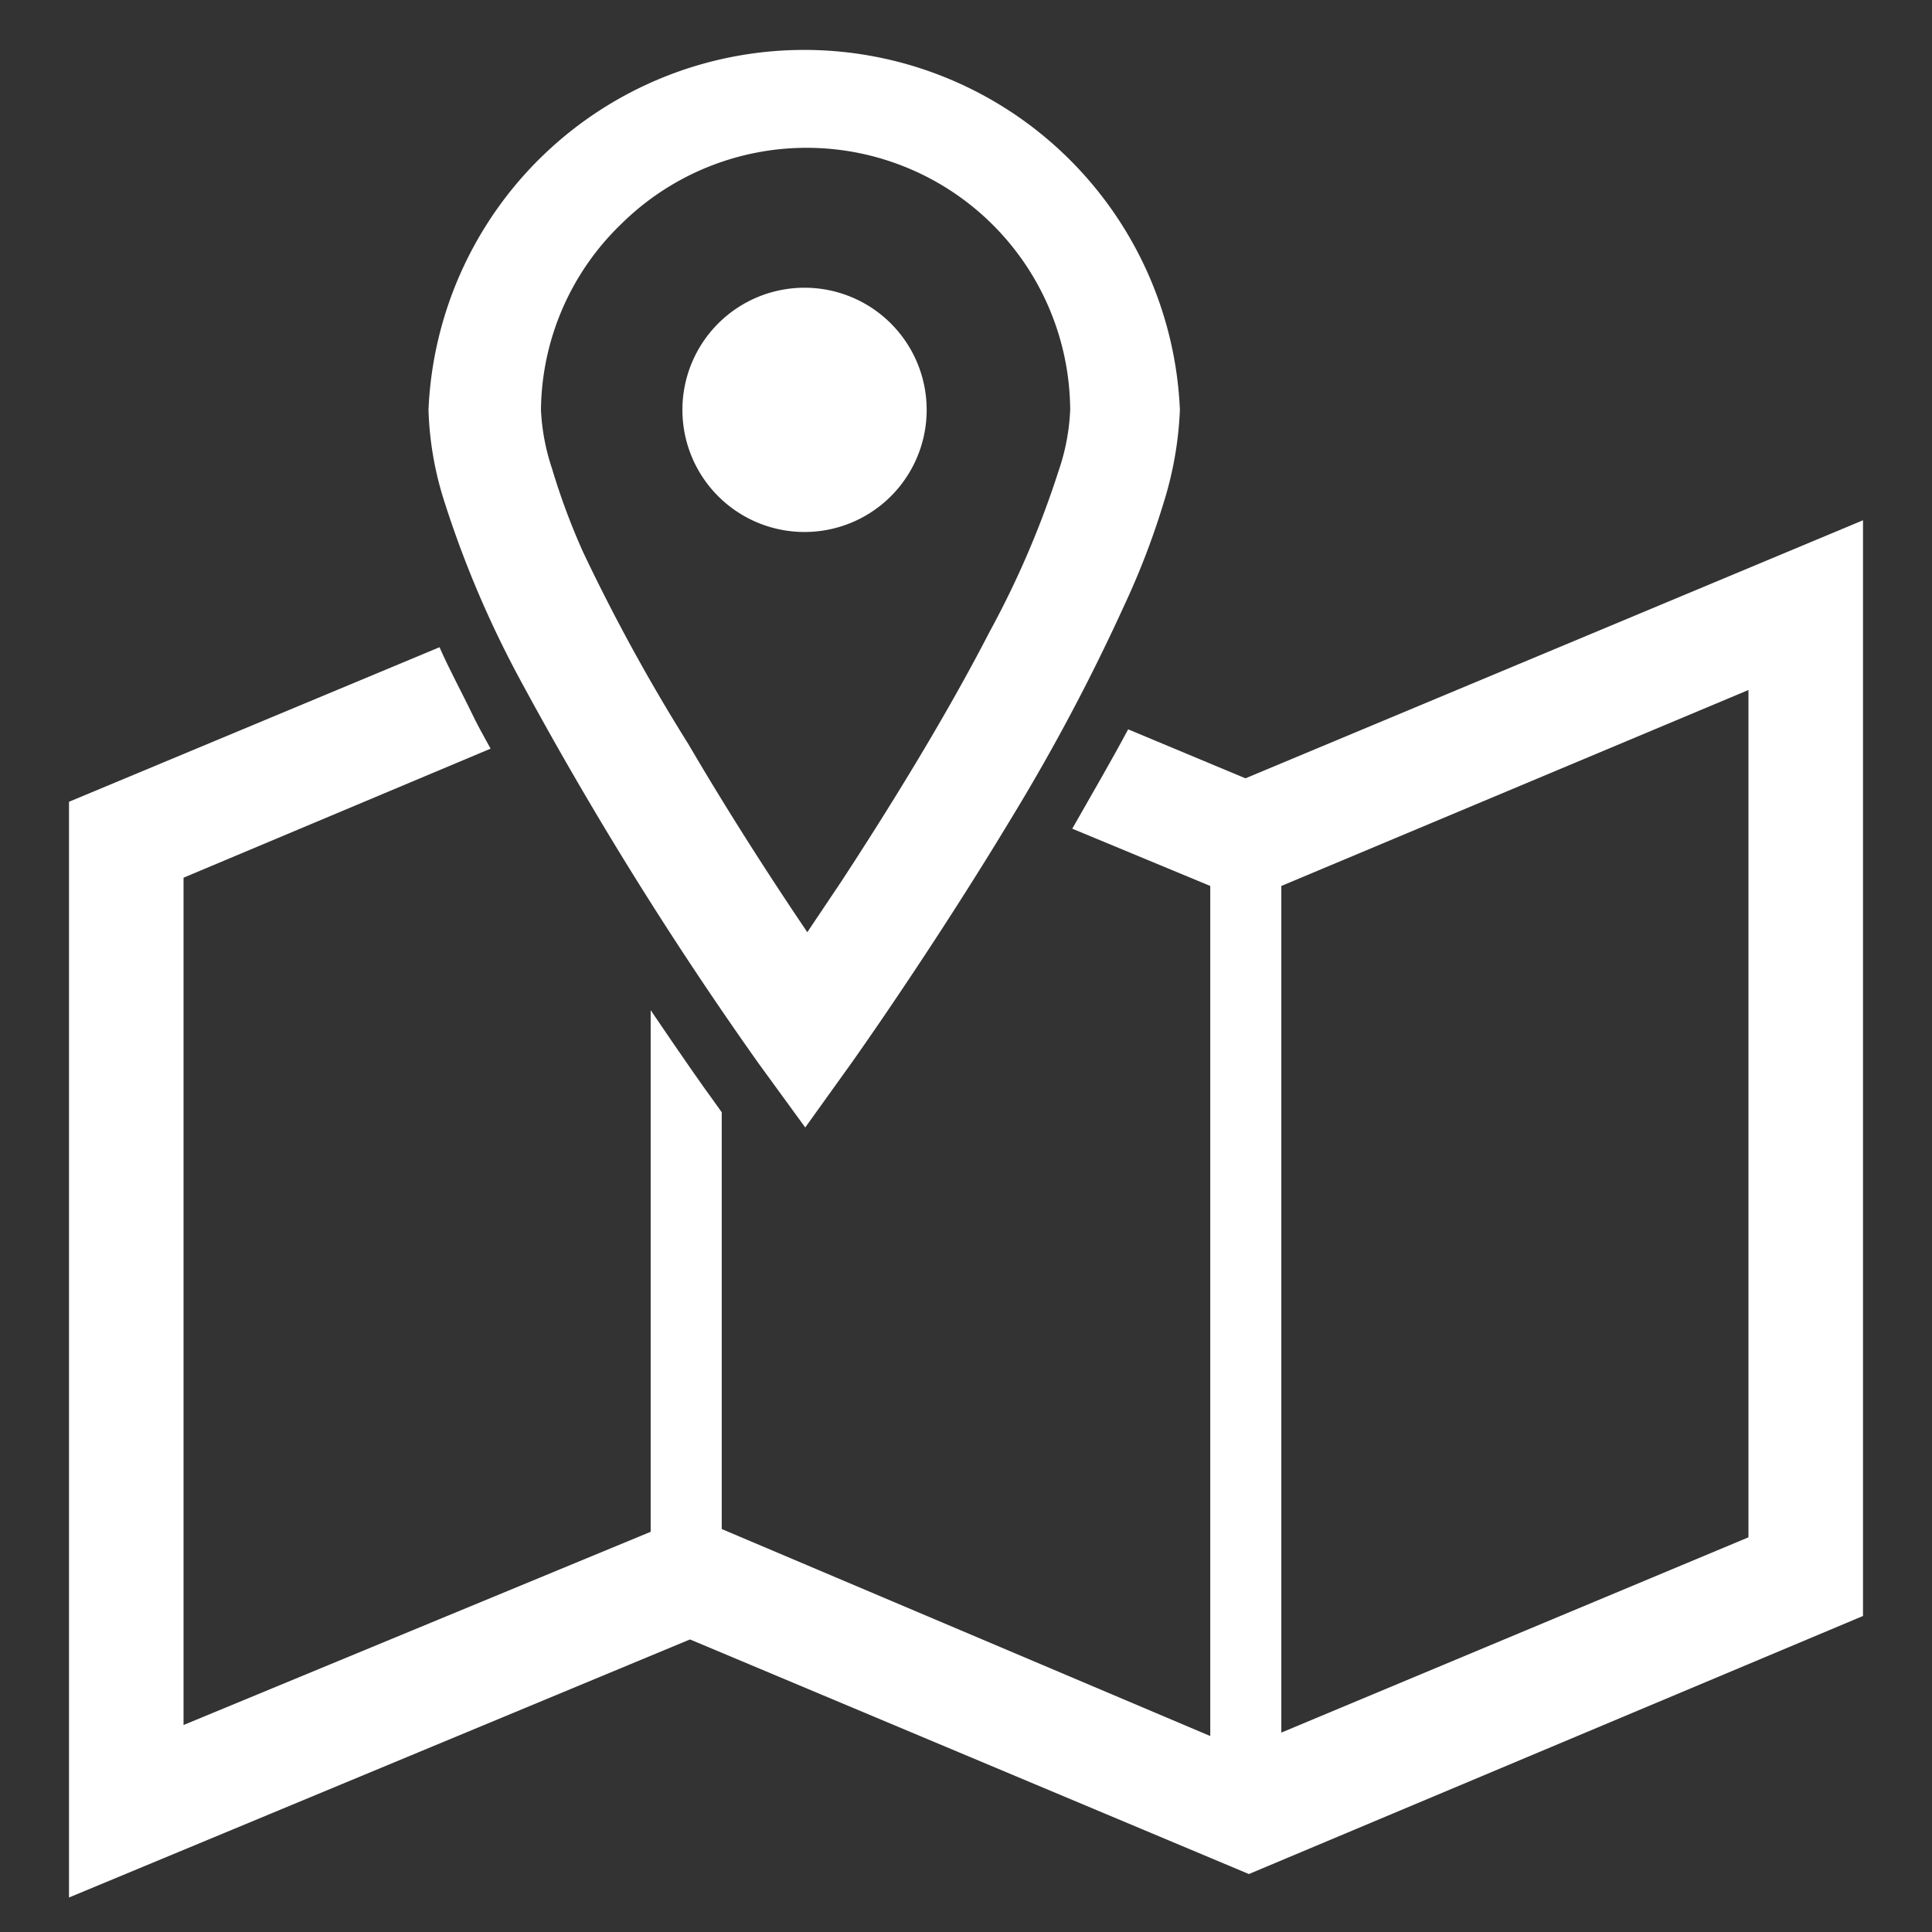
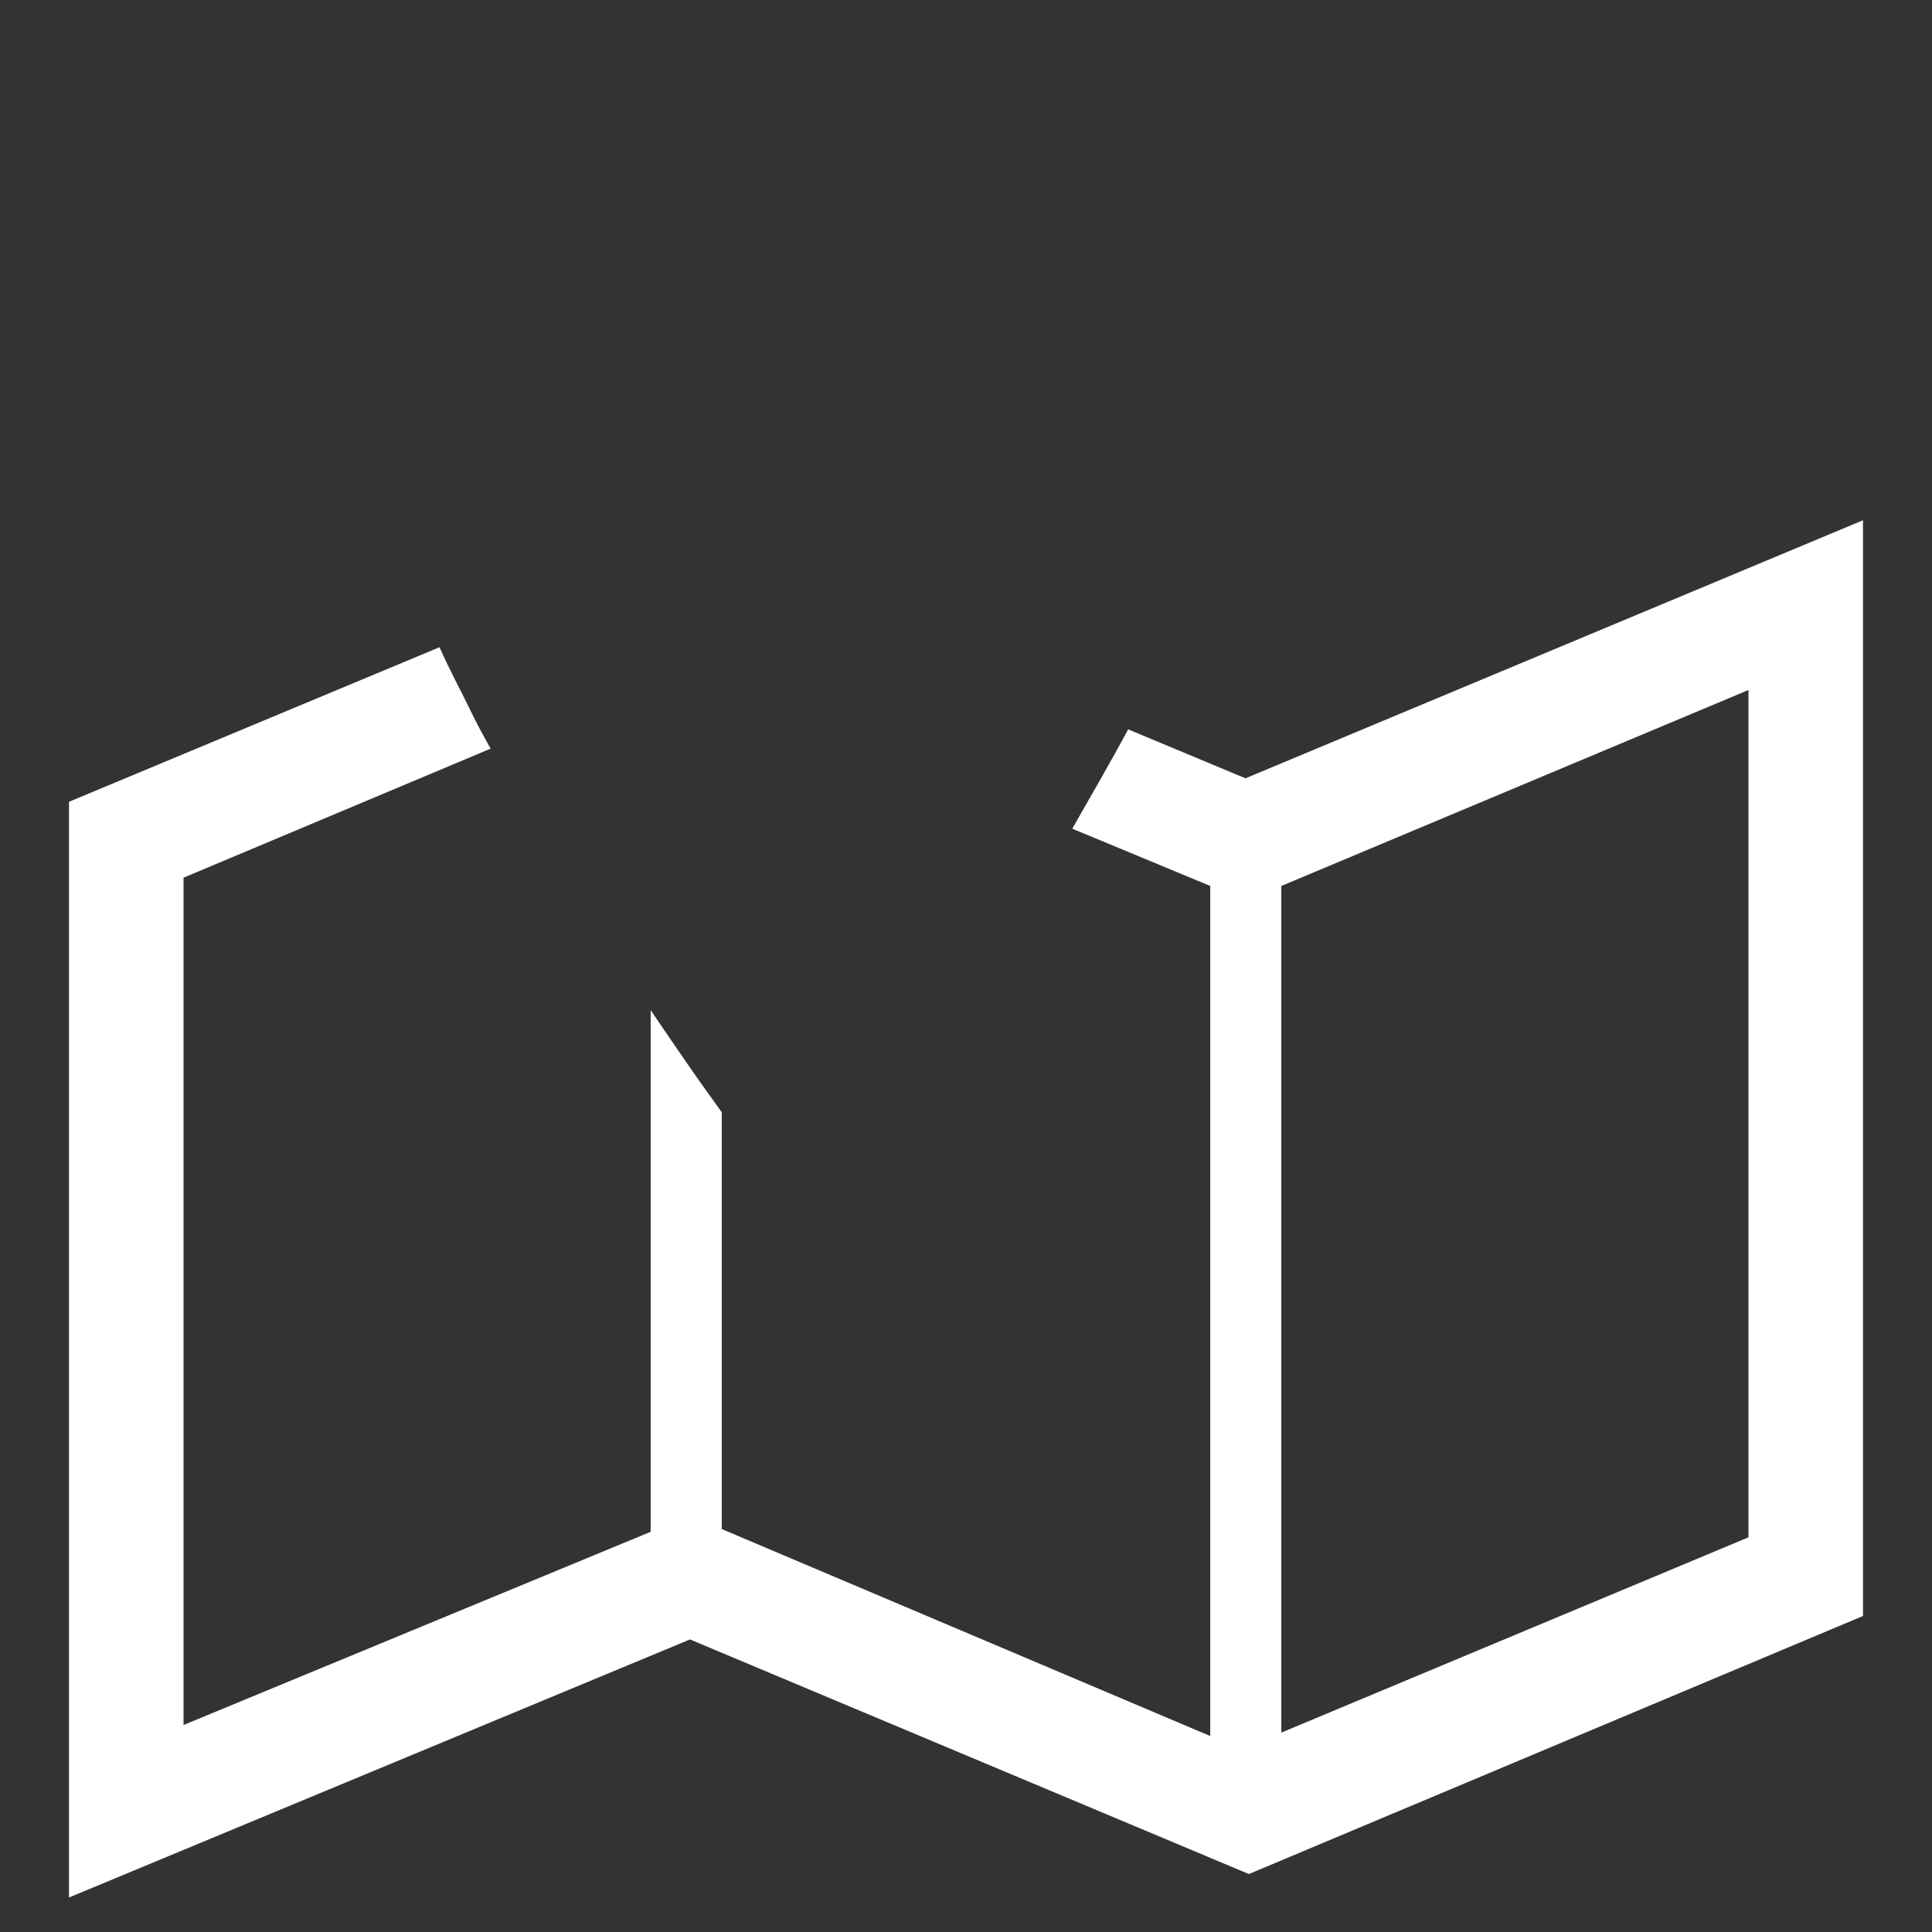
<svg xmlns="http://www.w3.org/2000/svg" id="レイヤー_1" data-name="レイヤー 1" viewBox="0 0 28 28">
  <rect x="0" y="0" width="28" height="28" fill="#333333" stroke="none" />
  <defs>
    <style>.cls-1{fill:#fff;}</style>
  </defs>
  <title>registration_icon</title>
  <path class="cls-1" d="M18.05,11.28l-1.7-.71c-.24.45-.52.93-.81,1.44l2,.83V25.16l-7.08-3V16.12l-.15-.21c-.09-.12-.42-.59-.88-1.27V22.2L2.66,25V12.72l4.45-1.87c-.1-.18-.2-.36-.29-.55s-.32-.62-.45-.92L1,11.62V27.5L10,23.76l8.1,3.4L27,23.42V7.54Zm7.29,11-6.77,2.83V12.84L25.34,10Z" />
-   <path class="cls-1" d="M7.57,9.91A53.76,53.76,0,0,0,11,15.42l.67.92.66-.92s1.17-1.64,2.35-3.6A29.13,29.13,0,0,0,16.3,8.76a11.13,11.13,0,0,0,.56-1.46,5.2,5.2,0,0,0,.24-1.36,5.45,5.45,0,0,0-10.89,0A4.81,4.81,0,0,0,6.45,7.3,15,15,0,0,0,7.57,9.91ZM9,3.25a3.82,3.82,0,0,1,6.51,2.69,3.12,3.12,0,0,1-.17.89,13.45,13.45,0,0,1-1,2.33c-.66,1.28-1.49,2.61-2.15,3.62l-.49.73c-.46-.68-1.1-1.66-1.72-2.72A27.12,27.12,0,0,1,8.45,8,9.81,9.81,0,0,1,8,6.79a3.12,3.12,0,0,1-.16-.85A3.79,3.79,0,0,1,9,3.25Z" />
-   <path class="cls-1" d="M11.65,7.71A1.77,1.77,0,1,0,9.89,5.94,1.77,1.77,0,0,0,11.65,7.71Z" />
</svg>